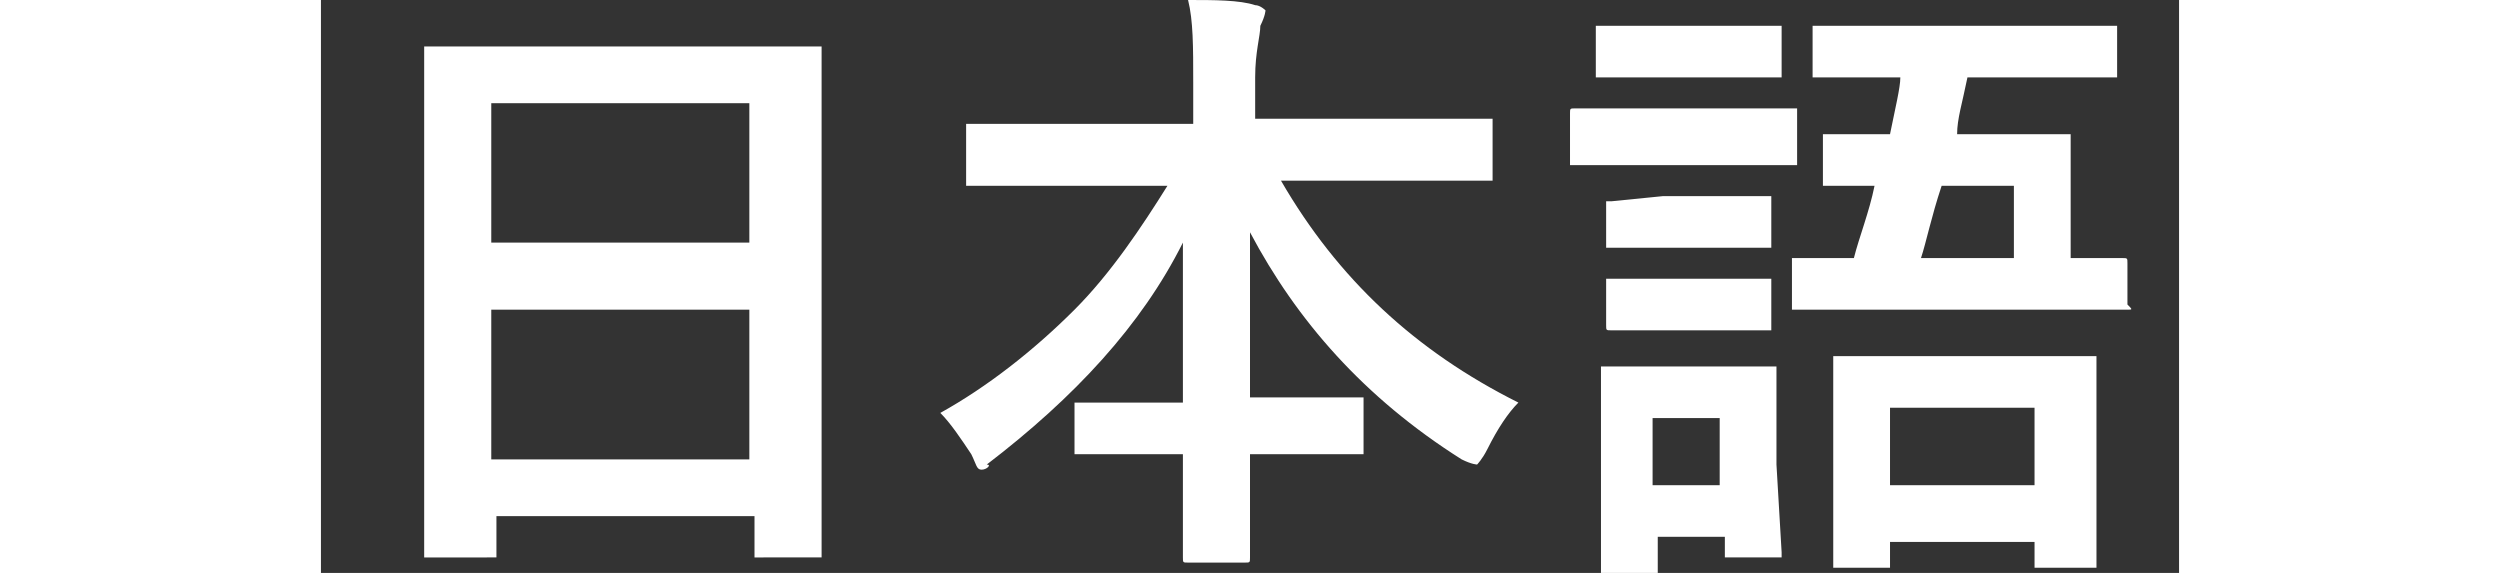
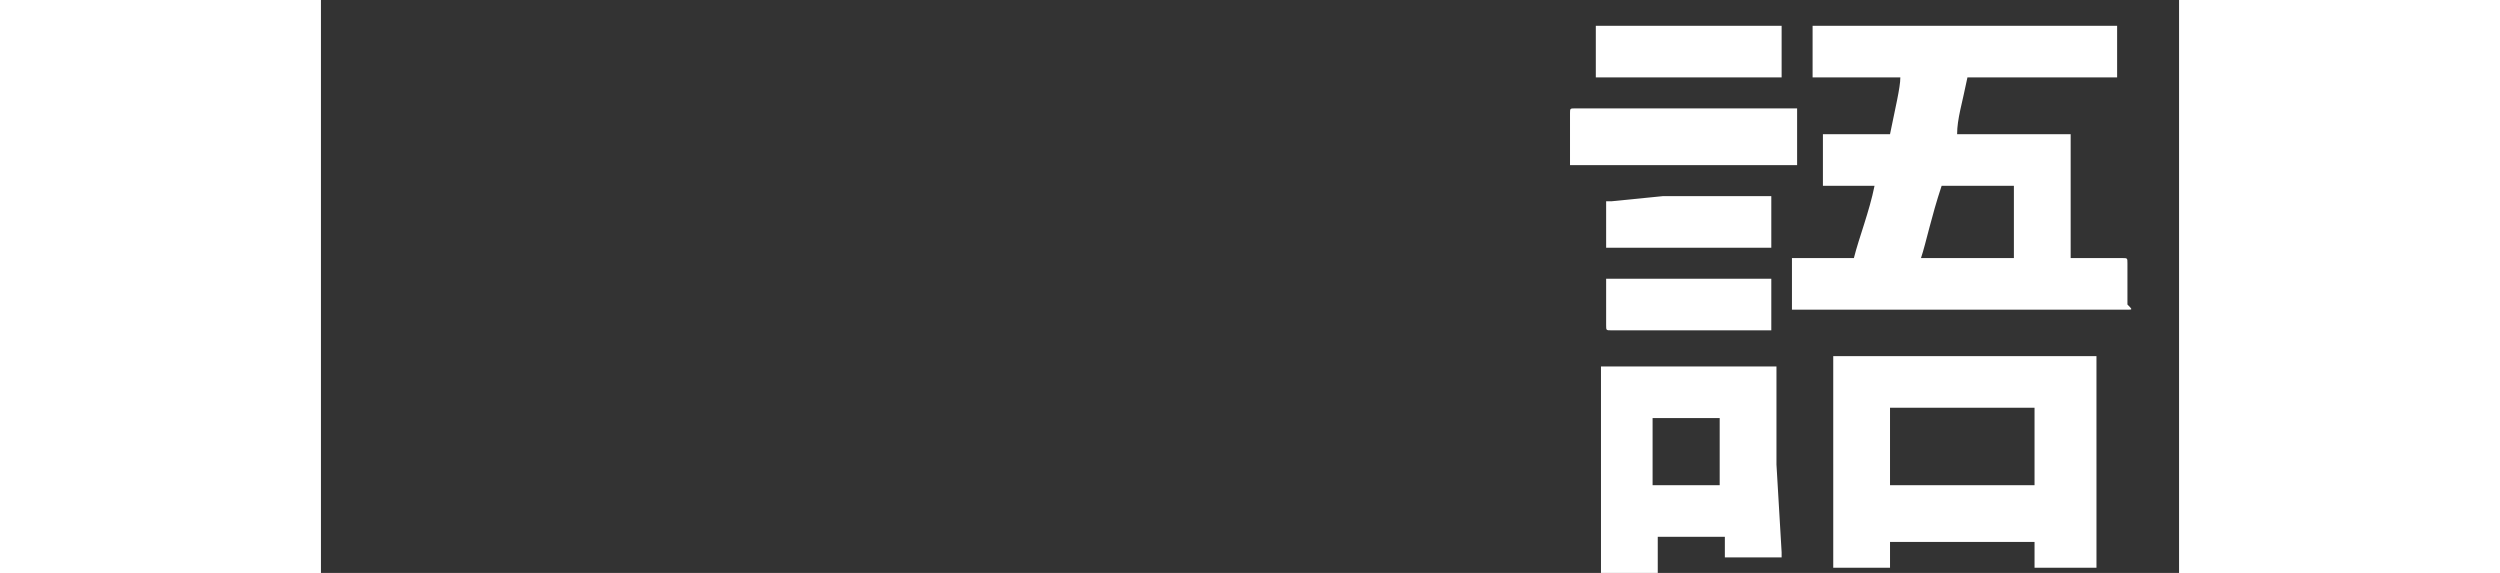
<svg xmlns="http://www.w3.org/2000/svg" version="1.1" id="图层_1" width="36" height="8.25" x="0px" y="0px" viewBox="0 0 36 11.1" style="enable-background:new 0 0 36 11.1;" xml:space="preserve">
  <rect x="0" y="0" width="36" height="11.1" fill="#333333" stroke="none" />
  <style type="text/css">
	.st0{fill:#FFFFFF;}
</style>
  <g>
-     <path class="st0" d="M3.2,10.8H2.1c-0.1,0-0.1,0-0.1,0s0,0,0-0.1l0-4.3V4.1L2,1c0-0.1,0-0.1,0-0.1c0,0,0.1,0,0.1,0l1.7,0h4.1l1.7,0   c0.1,0,0.1,0,0.1,0c0,0,0,0.1,0,0.1l0,2.8v2.7l0,4.2c0,0.1,0,0.1,0,0.1s-0.1,0-0.1,0H8.5c-0.1,0-0.1,0-0.1,0s0-0.1,0-0.1V10h-5v0.7   c0,0.1,0,0.1,0,0.1S3.2,10.8,3.2,10.8z M3.3,2v2.7h5V2H3.3z M3.3,8.9h5V6h-5V8.9z" />
-     <path class="st0" d="M14.1,3.6l-1.5,0c-0.1,0-0.1,0-0.1,0s0-0.1,0-0.1v-1c0-0.1,0-0.1,0-0.1s0.1,0,0.1,0l1.5,0h2.8V1.6   c0-0.7,0-1.2-0.1-1.6c0.5,0,1,0,1.3,0.1c0.1,0,0.2,0.1,0.2,0.1c0,0,0,0.1-0.1,0.3c0,0.2-0.1,0.5-0.1,1v0.8h3l1.5,0   c0.1,0,0.1,0,0.1,0s0,0.1,0,0.1v1c0,0.1,0,0.1,0,0.1s-0.1,0-0.1,0l-1.5,0h-2.5c1.1,1.9,2.6,3.3,4.6,4.3c-0.2,0.2-0.4,0.5-0.6,0.9   C22.5,8.9,22.4,9,22.4,9c0,0-0.1,0-0.3-0.1c-1.9-1.2-3.2-2.7-4.1-4.4c0,0,0,1.1,0,3.2h0.6l1.5,0c0.1,0,0.1,0,0.1,0c0,0,0,0.1,0,0.1   v0.9c0,0.1,0,0.1,0,0.1s-0.1,0-0.1,0l-1.5,0h-0.6c0,0.4,0,0.9,0,1.4c0,0.4,0,0.6,0,0.6c0,0.1,0,0.1-0.1,0.1h-1.1   c-0.1,0-0.1,0-0.1-0.1c0-0.3,0-1,0-2h-0.5l-1.5,0c-0.1,0-0.1,0-0.1,0s0-0.1,0-0.1V7.9c0-0.1,0-0.1,0-0.1s0.1,0,0.1,0l1.5,0h0.5   c0-1,0-2.1,0-3.1c-0.8,1.6-2.1,3-3.8,4.3C13,9,12.9,9.1,12.8,9.1c-0.1,0-0.1-0.1-0.2-0.3C12.4,8.5,12.2,8.2,12,8   c0.9-0.5,1.8-1.2,2.6-2c0.7-0.7,1.3-1.6,1.8-2.4H14.1z" />
    <path class="st0" d="M25.6,2.1h1.6l1.3,0c0.1,0,0.1,0,0.1,0c0,0,0,0.1,0,0.1v0.9c0,0.1,0,0.1,0,0.1c0,0,0,0-0.1,0l-1.3,0h-1.6   l-1.3,0c-0.1,0-0.1,0-0.1,0c0,0,0-0.1,0-0.1V2.2c0-0.1,0-0.1,0.1-0.1L25.6,2.1z M28.3,10.7c0,0.1,0,0.1,0,0.1c0,0-0.1,0-0.1,0h-0.9   c-0.1,0-0.1,0-0.1,0s0-0.1,0-0.1v-0.3h-1.3v0.6c0,0.1,0,0.1,0,0.1c0,0-0.1,0-0.1,0h-0.9c-0.1,0-0.1,0-0.1,0c0,0,0-0.1,0-0.1l0-1.8   V8.3l0-1.1c0-0.1,0-0.1,0-0.1c0,0,0.1,0,0.1,0l1.1,0H27l1.1,0c0.1,0,0.1,0,0.1,0s0,0.1,0,0.1l0,0.9V9L28.3,10.7z M25.9,0.5h1.2   l1.1,0c0.1,0,0.1,0,0.1,0c0,0,0,0.1,0,0.1v0.8c0,0.1,0,0.1,0,0.1c0,0-0.1,0-0.1,0l-1.1,0h-1.2l-1.1,0c-0.1,0-0.1,0-0.1,0   c0,0,0-0.1,0-0.1V0.6c0-0.1,0-0.1,0-0.1s0.1,0,0.1,0L25.9,0.5z M26,3.8h1l1,0c0.1,0,0.1,0,0.1,0c0,0,0,0.1,0,0.1v0.8   c0,0.1,0,0.1,0,0.1c0,0-0.1,0-0.1,0l-1,0h-1l-1,0c-0.1,0-0.1,0-0.1,0s0-0.1,0-0.1V4c0-0.1,0-0.1,0-0.1s0.1,0,0.1,0L26,3.8z M26,5.4   h1l1,0c0.1,0,0.1,0,0.1,0c0,0,0,0.1,0,0.1v0.8c0,0.1,0,0.1,0,0.1c0,0-0.1,0-0.1,0l-1,0h-1l-1,0c-0.1,0-0.1,0-0.1-0.1V5.5   c0-0.1,0-0.1,0-0.1s0.1,0,0.1,0L26,5.4z M27.1,8.1h-1.3v1.3h1.3V8.1z M30.5,1.5l-1.5,0c-0.1,0-0.1,0-0.1,0c0,0,0-0.1,0-0.1V0.6   c0-0.1,0-0.1,0-0.1c0,0,0,0,0.1,0l1.5,0h2.7l1.5,0c0.1,0,0.1,0,0.1,0c0,0,0,0.1,0,0.1v0.8c0,0.1,0,0.1,0,0.1c0,0,0,0-0.1,0l-1.5,0   h-1.3c-0.1,0.5-0.2,0.8-0.2,1.1h0.8l1.3,0c0.1,0,0.1,0,0.1,0c0,0,0,0.1,0,0.1l0,0.9V5l1,0c0.1,0,0.1,0,0.1,0.1v0.8   C35.1,6,35.1,6,35,6l-1.6,0h-3.2l-1.6,0c-0.1,0-0.1,0-0.1,0s0-0.1,0-0.1V5.1c0-0.1,0-0.1,0-0.1s0.1,0,0.1,0l1.1,0   c0.1-0.4,0.3-0.9,0.4-1.4c-0.3,0-0.5,0-0.7,0c-0.1,0-0.2,0-0.2,0c-0.1,0-0.1,0-0.1,0c0,0,0-0.1,0-0.1V2.7c0-0.1,0-0.1,0-0.1   c0,0,0,0,0.1,0l1.2,0c0.1-0.5,0.2-0.9,0.2-1.1H30.5z M30.3,11h-0.9c-0.1,0-0.1,0-0.1,0s0-0.1,0-0.1l0-1.9V8.2l0-1.2   c0-0.1,0-0.1,0-0.1s0.1,0,0.1,0l1.4,0h2.1l1.4,0c0.1,0,0.1,0,0.1,0s0,0.1,0,0.1l0,1V9l0,1.9c0,0.1,0,0.1,0,0.1s-0.1,0-0.1,0h-1   c-0.1,0-0.1,0-0.1,0s0-0.1,0-0.1v-0.4h-2.8v0.4c0,0.1,0,0.1,0,0.1C30.4,11,30.3,11,30.3,11z M30.4,7.9v1.5h2.8V7.9H30.4z M32.8,3.6   h-1.4C31.2,4.2,31.1,4.7,31,5h1.8V3.6z" />
  </g>
</svg>